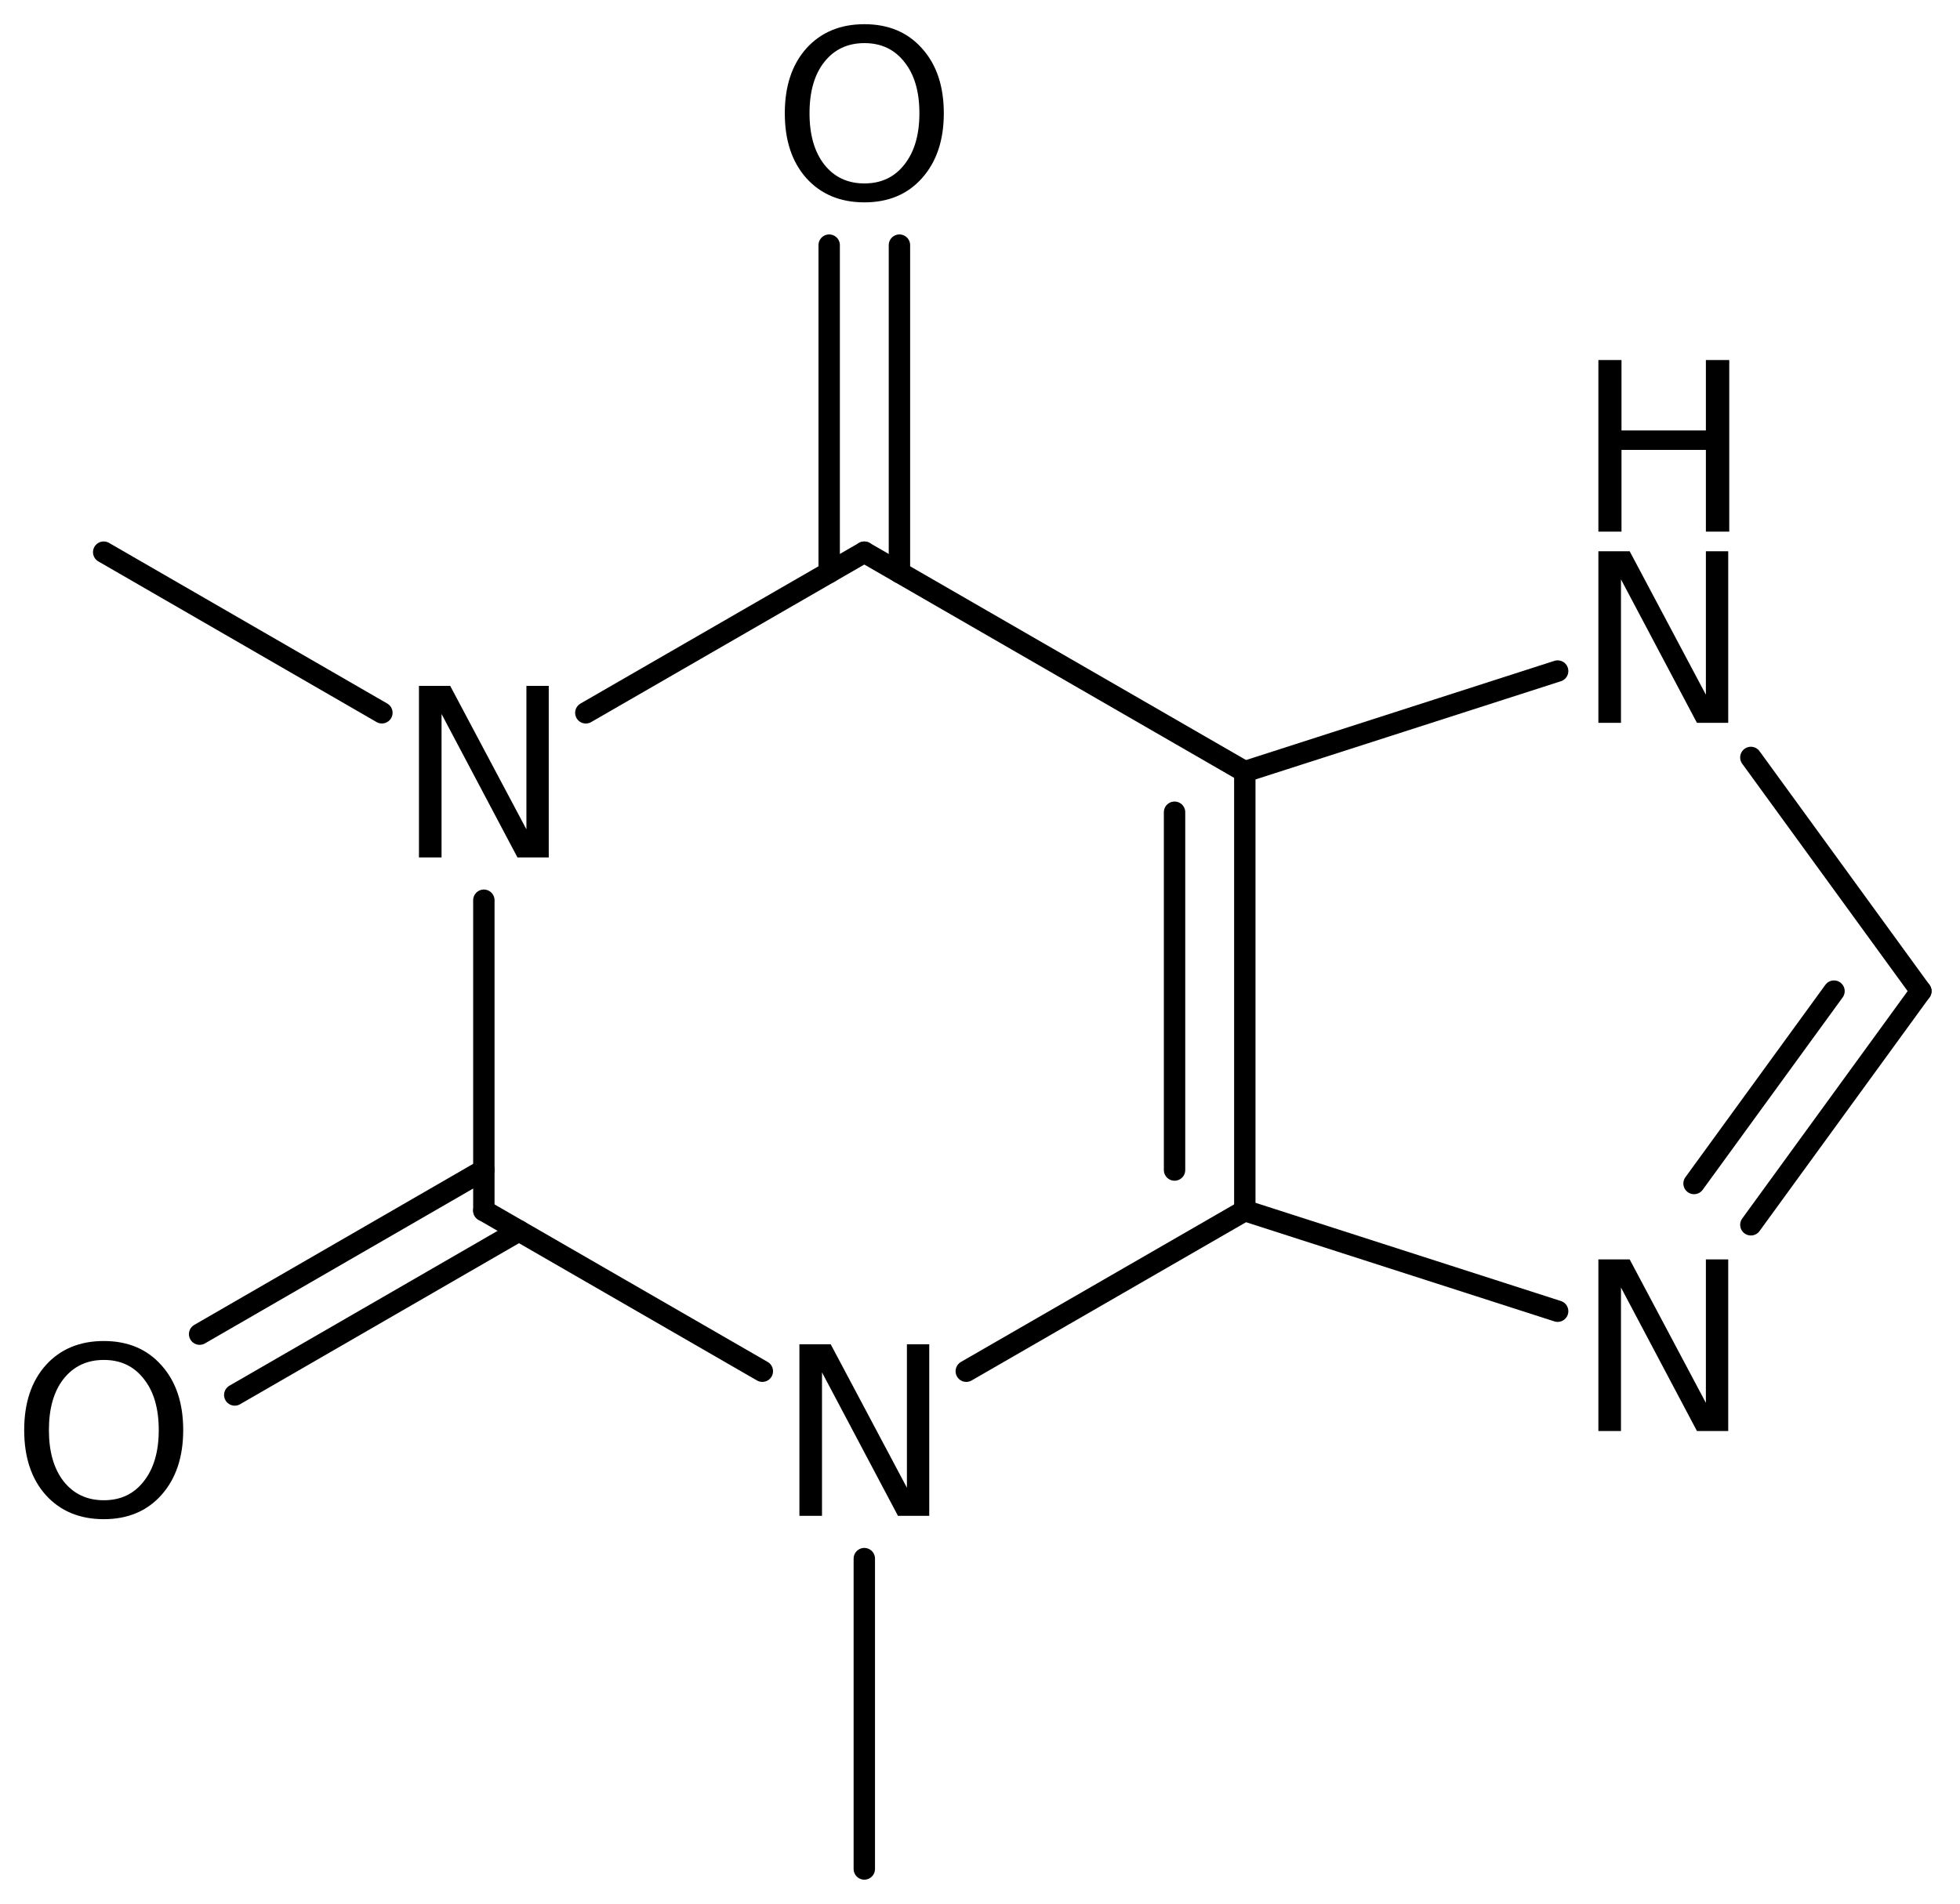
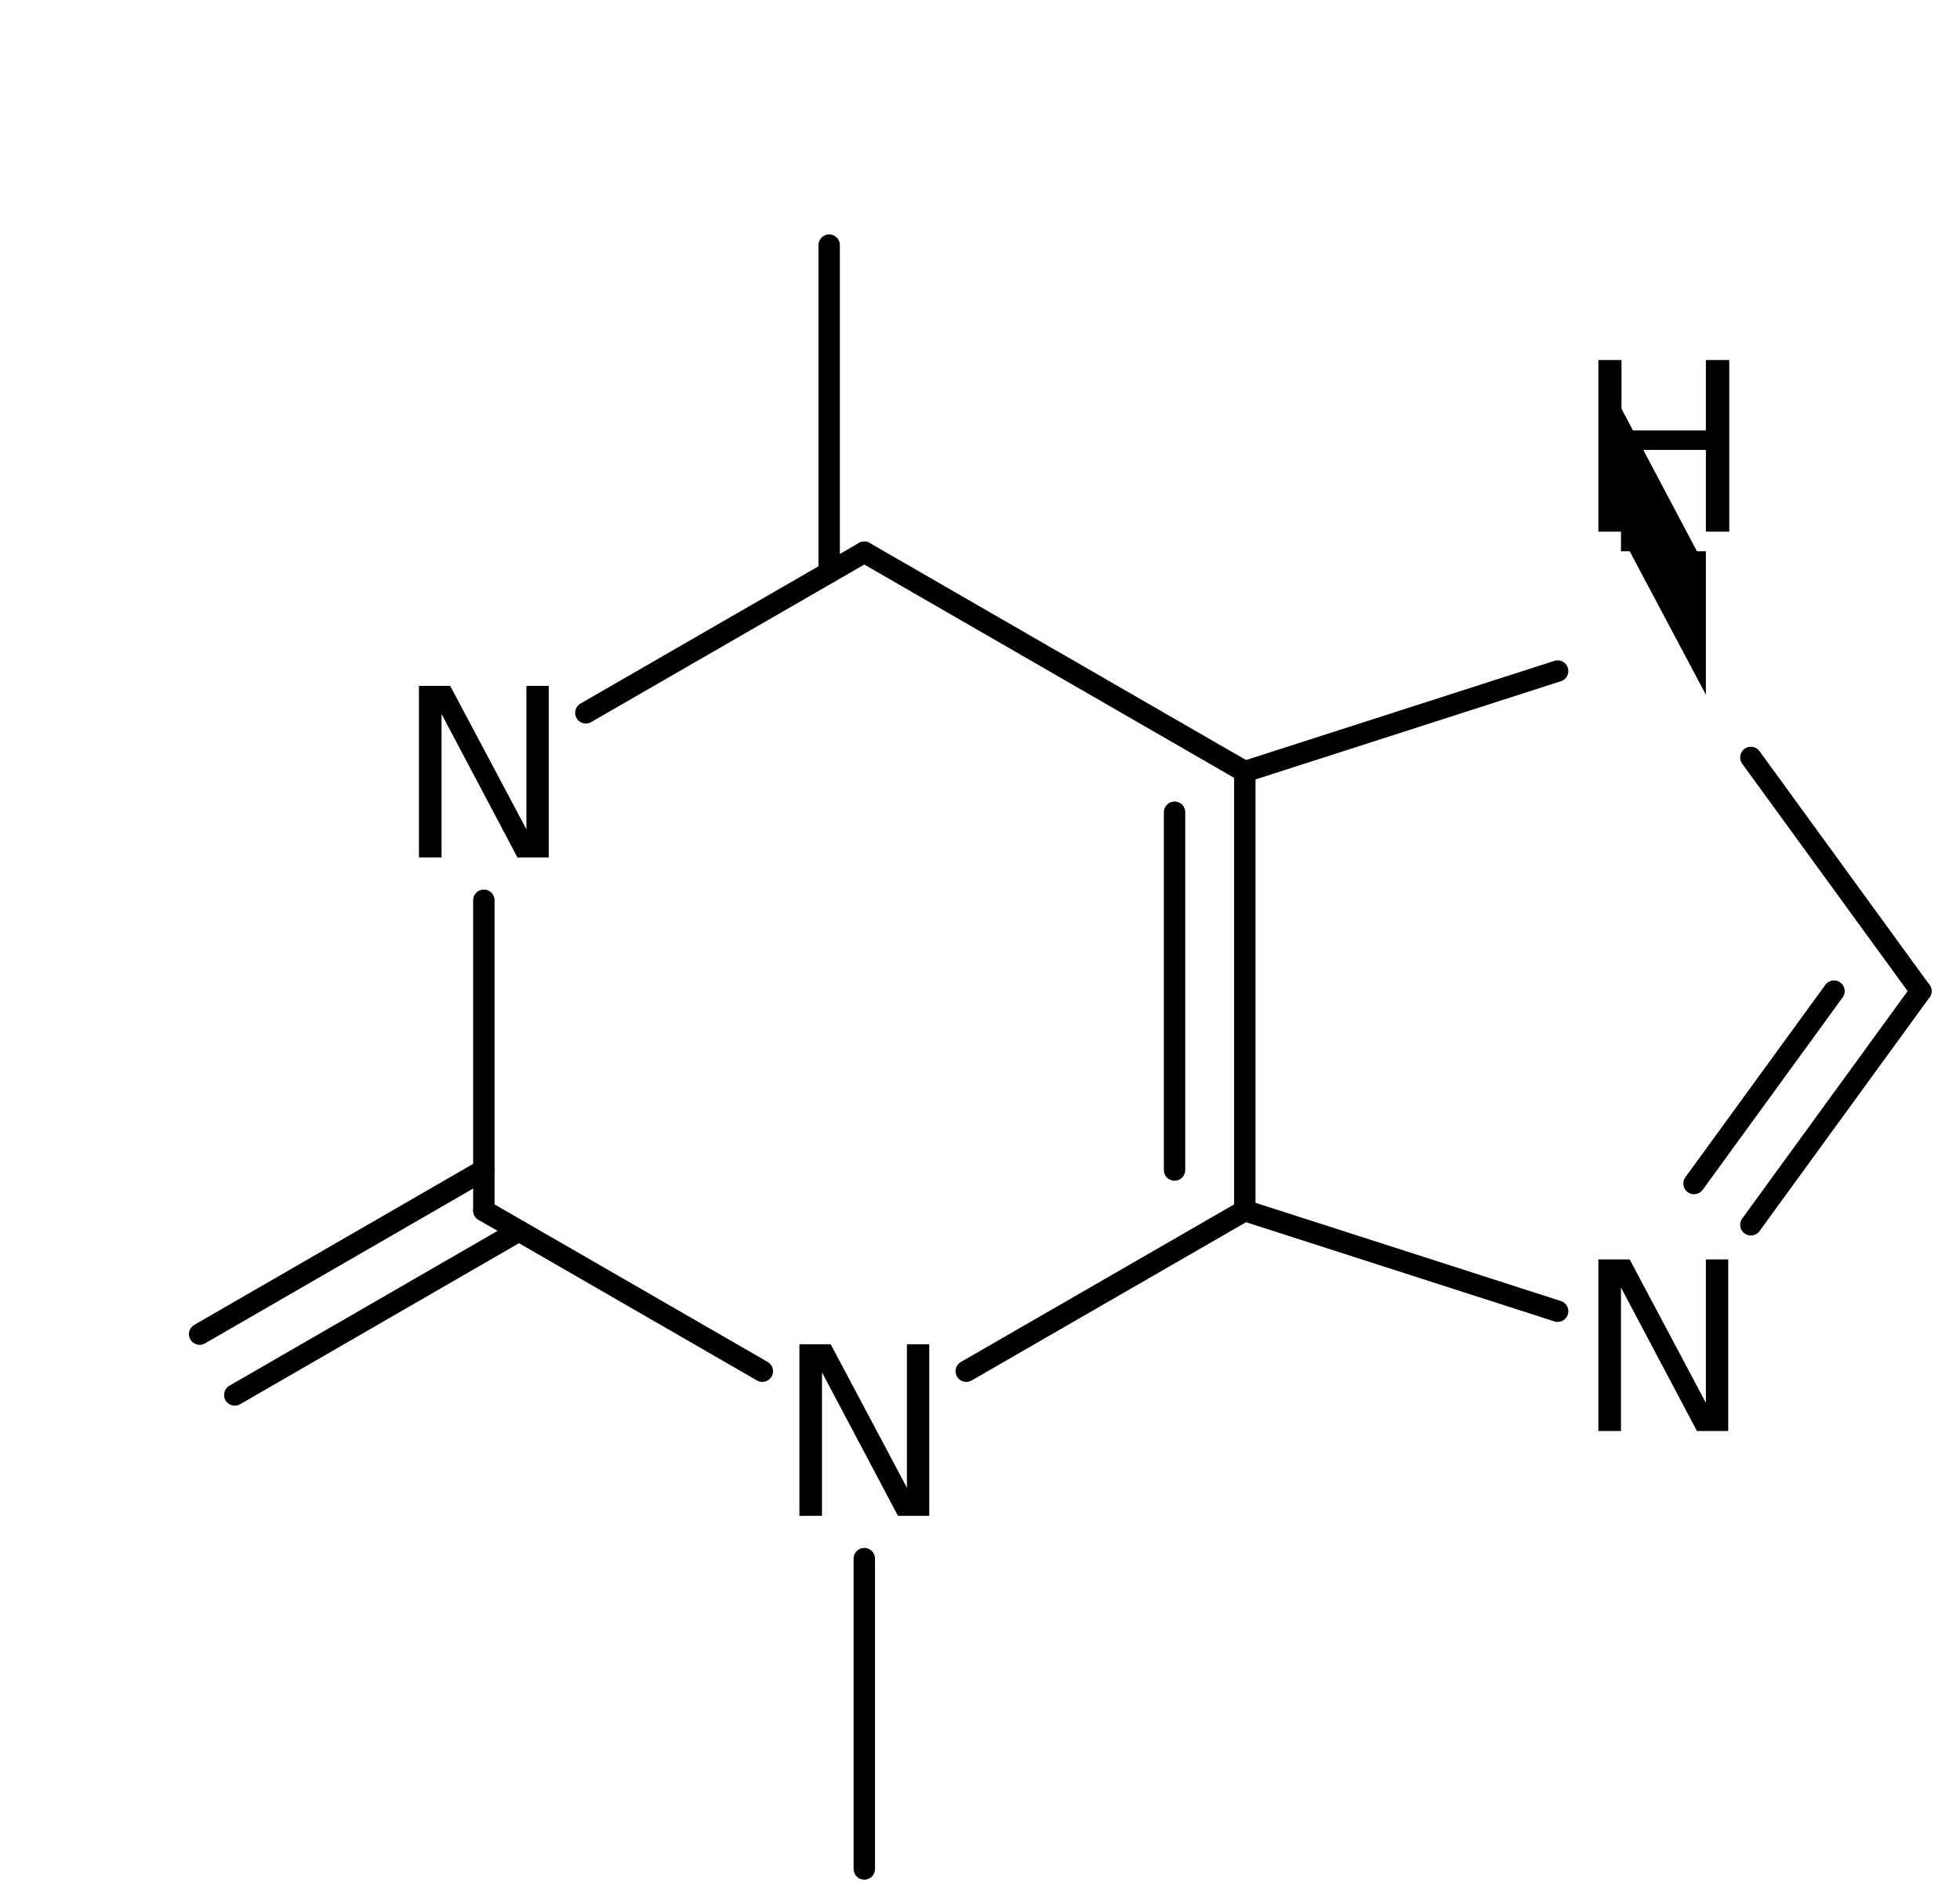
<svg xmlns="http://www.w3.org/2000/svg" version="1.2" width="45.361mm" height="44.069mm" viewBox="0 0 45.361 44.069">
  <desc>Generated by the Chemistry Development Kit (http://github.com/cdk)</desc>
  <g stroke-linecap="round" stroke-linejoin="round" stroke="#000000" stroke-width=".495" fill="#000000">
    <rect x=".0" y=".0" width="46.0" height="45.0" fill="#FFFFFF" stroke="none" />
    <g id="mol1" class="mol">
      <line id="mol1bnd1" class="bond" x1="20.003" y1="43.262" x2="20.003" y2="36.078" />
      <line id="mol1bnd2" class="bond" x1="22.363" y1="31.74" x2="28.809" y2="28.022" />
      <g id="mol1bnd3" class="bond">
        <line x1="28.809" y1="28.022" x2="28.809" y2="17.862" />
        <line x1="27.183" y1="27.083" x2="27.183" y2="18.801" />
      </g>
      <line id="mol1bnd4" class="bond" x1="28.809" y1="17.862" x2="20.003" y2="12.782" />
      <g id="mol1bnd5" class="bond">
        <line x1="19.19" y1="13.251" x2="19.19" y2="5.674" />
-         <line x1="20.816" y1="13.251" x2="20.816" y2="5.674" />
      </g>
      <line id="mol1bnd6" class="bond" x1="20.003" y1="12.782" x2="13.558" y2="16.5" />
      <line id="mol1bnd7" class="bond" x1="11.198" y1="20.838" x2="11.198" y2="28.022" />
      <line id="mol1bnd8" class="bond" x1="17.643" y1="31.74" x2="11.198" y2="28.022" />
      <g id="mol1bnd9" class="bond">
        <line x1="12.011" y1="28.491" x2="5.433" y2="32.29" />
        <line x1="11.198" y1="27.083" x2="4.62" y2="30.882" />
      </g>
-       <line id="mol1bnd10" class="bond" x1="8.838" y1="16.499" x2="2.4" y2="12.781" />
      <line id="mol1bnd11" class="bond" x1="28.809" y1="17.862" x2="36.049" y2="15.533" />
      <line id="mol1bnd12" class="bond" x1="40.521" y1="17.533" x2="44.455" y2="22.942" />
      <g id="mol1bnd13" class="bond">
        <line x1="40.521" y1="28.351" x2="44.455" y2="22.942" />
        <line x1="39.206" y1="27.395" x2="42.445" y2="22.942" />
      </g>
      <line id="mol1bnd14" class="bond" x1="28.809" y1="28.022" x2="36.049" y2="30.351" />
      <path id="mol1atm2" class="atom" d="M18.501 31.116h.724l1.764 3.321v-3.321h.517v3.972h-.724l-1.758 -3.321v3.321h-.523v-3.972z" stroke="none" />
-       <path id="mol1atm6" class="atom" d="M20.006 .998q-.584 -.0 -.93 .438q-.341 .432 -.341 1.186q.0 .748 .341 1.186q.346 .438 .93 .438q.584 -.0 .925 -.438q.347 -.438 .347 -1.186q-.0 -.754 -.347 -1.186q-.341 -.438 -.925 -.438zM20.006 .56q.834 -.0 1.332 .56q.505 .559 .505 1.502q.0 .937 -.505 1.502q-.498 .56 -1.332 .56q-.839 -.0 -1.344 -.56q-.499 -.559 -.499 -1.502q.0 -.943 .499 -1.502q.505 -.56 1.344 -.56z" stroke="none" />
      <path id="mol1atm7" class="atom" d="M9.696 15.876h.723l1.764 3.321v-3.321h.517v3.972h-.724l-1.757 -3.321v3.321h-.523v-3.972z" stroke="none" />
-       <path id="mol1atm9" class="atom" d="M2.403 31.479q-.584 .0 -.931 .438q-.34 .432 -.34 1.186q-.0 .748 .34 1.186q.347 .438 .931 .438q.584 .0 .924 -.438q.347 -.438 .347 -1.186q.0 -.754 -.347 -1.186q-.34 -.438 -.924 -.438zM2.403 31.041q.833 .0 1.332 .56q.505 .56 .505 1.502q-.0 .937 -.505 1.503q-.499 .559 -1.332 .559q-.839 .0 -1.344 -.559q-.499 -.56 -.499 -1.503q-.0 -.942 .499 -1.502q.505 -.56 1.344 -.56z" stroke="none" />
      <g id="mol1atm11" class="atom">
-         <path d="M36.992 12.76h.724l1.764 3.321v-3.321h.517v3.972h-.724l-1.758 -3.321v3.321h-.523v-3.972z" stroke="none" />
+         <path d="M36.992 12.76h.724l1.764 3.321v-3.321h.517h-.724l-1.758 -3.321v3.321h-.523v-3.972z" stroke="none" />
        <path d="M36.992 8.334h.535v1.63h1.953v-1.63h.541v3.972h-.541v-1.892h-1.953v1.892h-.535v-3.972z" stroke="none" />
      </g>
      <path id="mol1atm13" class="atom" d="M36.992 29.152h.724l1.764 3.321v-3.321h.517v3.972h-.724l-1.758 -3.321v3.321h-.523v-3.972z" stroke="none" />
    </g>
  </g>
</svg>